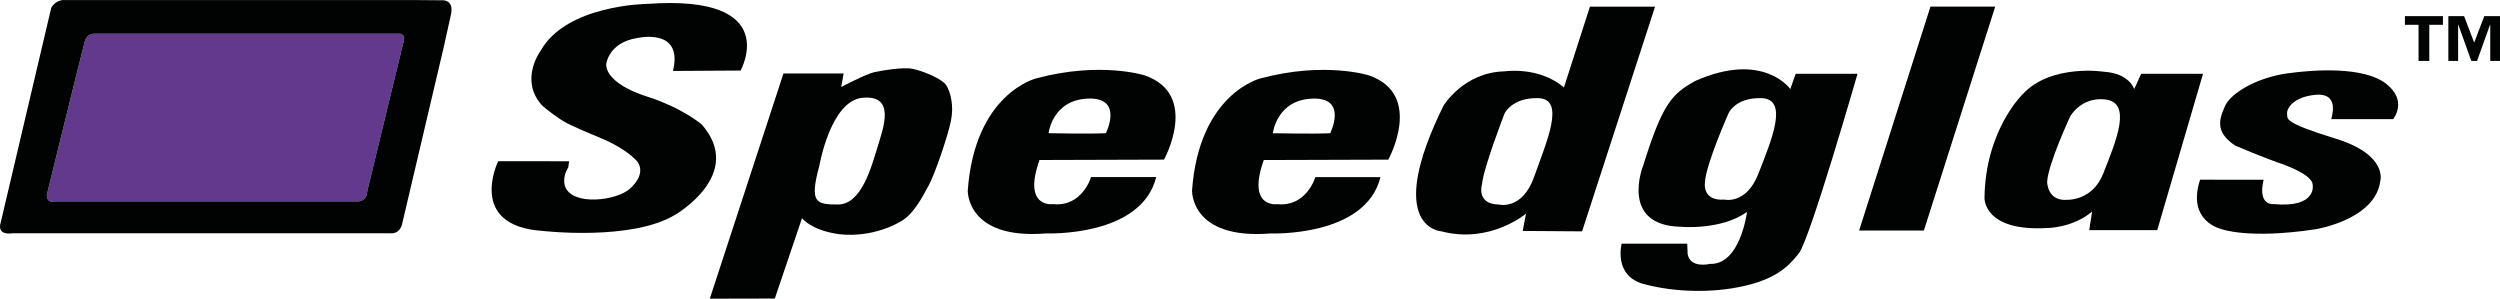
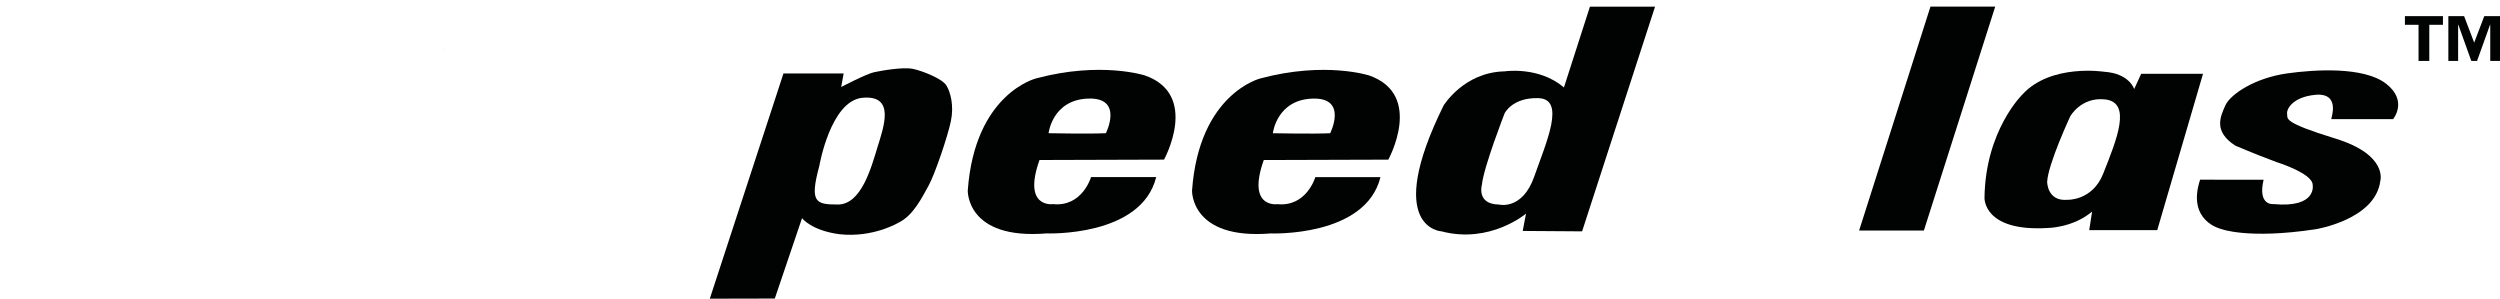
<svg xmlns="http://www.w3.org/2000/svg" version="1.1" id="Layer_1" x="0px" y="0px" width="173.834px" height="20.768px" viewBox="0 0 173.834 20.768" enable-background="new 0 0 173.834 20.768" xml:space="preserve">
  <g>
-     <path fill="#010202" d="M46.794,4.934l4.702-0.029c0,0,2.981-5.322-6.508-4.633c0,0-5.59,0.046-7.396,3.257   c0,0-1.484,1.994,0.058,3.755c0.2,0.23,1.318,1.061,1.69,1.232c0,0,0.287,0.201,2.438,1.09c0,0,1.577,0.602,2.494,1.578   c0,0,0.803,0.801-0.487,1.949c-0.889,0.803-3.899,1.203-4.472-0.115c0,0-0.287-0.604,0.2-1.377l0.058-0.43H34.64   c0,0-2.208,4.502,3.096,4.846c0,0,6.164,0.717,9.202-1.119c0,0,4.897-2.797,1.863-6.277c0,0-1.318-1.146-3.813-1.949   c0,0-2.811-0.803-2.838-2.237c0,0,0.143-1.52,2.179-1.834C44.329,2.641,47.539,1.895,46.794,4.934" />
    <path fill="#010202" d="M73.227,14.194c2.035,0.201,2.638-1.881,2.638-1.881h4.53c-1.033,4.186-7.626,3.916-7.626,3.916   c-5.591,0.459-5.477-2.982-5.477-2.982c0.487-6.766,4.759-7.797,4.759-7.797c4.501-1.205,7.568-0.201,7.568-0.201   c3.813,1.348,1.319,5.85,1.319,5.85l-8.658,0.027C71.076,14.51,73.227,14.194,73.227,14.194 M76.896,9.262   c0,0,1.261-2.494-1.233-2.408s-2.752,2.408-2.752,2.408S75.749,9.319,76.896,9.262" />
    <path fill="#010202" d="M88.821,14.196c2.036,0.201,2.639-1.881,2.639-1.881h4.529c-1.032,4.186-7.626,3.916-7.626,3.916   c-5.59,0.459-5.476-2.982-5.476-2.982c0.487-6.766,4.759-7.797,4.759-7.797c4.501-1.205,7.568-0.201,7.568-0.201   c3.813,1.348,1.319,5.85,1.319,5.85l-8.658,0.027C86.672,14.512,88.821,14.196,88.821,14.196 M92.492,9.264   c0,0,1.261-2.494-1.233-2.408s-2.752,2.408-2.752,2.408S91.345,9.321,92.492,9.264" />
    <path fill="#010202" d="M110.554,0.462h4.528l-5.074,15.625l-4.128-0.029l0.229-1.205c0,0-2.494,2.123-5.877,1.234   c0,0-4.071-0.201,0.143-8.744c0,0,1.405-2.322,4.243-2.381c0,0,2.38-0.371,4.128,1.119L110.554,0.462z M106.97,6.825   c-1.834-0.055-2.352,1.063-2.352,1.063s-1.462,3.754-1.576,4.959c0,0-0.401,1.348,1.176,1.375c0,0,1.634,0.43,2.465-1.949   C107.515,9.893,108.891,6.883,106.97,6.825" />
-     <path fill="#010202" d="M124.858,5.133h4.301c0,0-3.297,11.469-4.071,12.471c-0.774,1.004-1.692,1.807-3.87,2.295   c-2.179,0.486-4.759,0.43-6.91-0.145c-2.149-0.572-1.548-2.809-1.548-2.809h4.56l0.027,0.717c0.184,1.033,1.548,0.688,1.548,0.688   c2.122,0.086,2.58-3.613,2.58-3.613c-1.806,1.291-4.587,1.033-4.587,1.033c-4.3-0.086-2.637-4.242-2.637-4.242   c1.348-4.301,1.978-4.988,3.641-5.906c4.73-2.093,6.595,0.572,6.595,0.572L124.858,5.133z M122.479,6.825   c-1.834-0.055-2.293,1.063-2.293,1.063s-1.576,3.553-1.635,4.787c0,0-0.229,1.318,1.348,1.203c0,0,1.52,0.373,2.365-1.793   C123.18,9.737,124.4,6.883,122.479,6.825" />
    <polygon fill="#010202" points="138.734,0.461 134.232,0.461 129.272,16.028 133.775,16.028  " />
    <path fill="#010202" d="M150.001,16h-4.73l0.201-1.291c-1.348,1.146-3.126,1.146-3.126,1.146c-4.443,0.258-4.357-2.092-4.357-2.092   c0.058-4.732,2.666-7.225,2.666-7.225c1.979-2.122,5.648-1.549,5.648-1.549c1.777,0.115,2.093,1.205,2.093,1.205l0.487-1.061h4.3   L150.001,16z M146.359,6.911c-1.663-0.172-2.407,1.178-2.407,1.178s-1.549,3.324-1.606,4.557c0,0,0,1.377,1.42,1.246   c0,0,1.734,0.072,2.479-1.82C147.17,9.727,148.271,7.11,146.359,6.911" />
    <path fill="#010202" d="M162.099,8.286h4.3c0,0,1.062-1.262-0.486-2.465c-1.549-1.205-4.972-0.986-6.882-0.717   c-2.235,0.314-3.943,1.441-4.3,2.236c-0.372,0.83-0.803,1.805,0.688,2.781c0,0,1.318,0.572,2.867,1.146   c0,0,2.493,0.773,2.522,1.576c0,0,0.344,1.633-2.724,1.348c0,0-1.118,0.143-0.688-1.691l-4.415-0.006   c-0.945,2.875,1.435,3.42,1.435,3.42s1.862,0.744,6.594,0.027c0,0,4.156-0.66,4.5-3.354c0,0,0.564-1.818-3.124-2.953   c-3.727-1.146-3.297-1.377-3.355-1.721c-0.052-0.311,0.368-1.164,1.95-1.318C162.758,6.424,162.099,8.198,162.099,8.286" />
    <path fill="#010202" d="M56.972,11.528c0,0,0.779-4.535,3.01-4.73c2.294-0.201,1.462,2.035,1.032,3.439   c-0.431,1.404-1.118,3.984-2.752,3.984C56.709,14.221,56.283,14.079,56.972,11.528 M65.802,5.936   c-0.287-0.459-1.635-1.002-2.322-1.146c-0.688-0.143-2.15,0.115-2.695,0.23c-0.545,0.113-2.294,1.031-2.294,1.031l0.172-0.945   h-4.185l-5.122,15.662l4.52-0.01l1.893-5.59c0,0,0.631,0.859,2.608,1.119c2.351,0.256,4.1-0.805,4.1-0.805   c1.033-0.486,1.663-1.807,2.093-2.578c0.43-0.775,1.319-3.385,1.548-4.475C66.346,7.342,66.089,6.395,65.802,5.936" />
    <path fill="#010202" d="M169.866,1.724h-0.948v2.513h-0.748V1.724h-0.947V1.122h2.644V1.724z M173.834,4.236h-0.678V1.724h-0.016   l-0.901,2.513h-0.401l-0.9-2.513h-0.016v2.513h-0.679V1.122h1.095l0.701,1.844l0.701-1.844h1.094V4.236z" />
-     <path fill="#63398E" d="M27.834,2.344H6.505c0,0-0.459,0-0.61,0.535C5.746,3.395,3.256,13.543,3.256,13.543   s-0.037,0.574,0.459,0.459h21.101c0,0,0.688,0.076,0.726-0.727l2.485-10.244C28.026,3.032,28.293,2.459,27.834,2.344z" />
    <g>
      <path fill="none" d="M27.834,2.344H6.505c0,0-0.459,0-0.61,0.535C5.746,3.395,3.256,13.543,3.256,13.543s-0.037,0.574,0.459,0.459    h21.101c0,0,0.688,0.076,0.726-0.727l2.485-10.244C28.026,3.032,28.293,2.459,27.834,2.344z" />
      <path fill="#010202" d="M30.879,3.171l-0.063,0.266l0.003,0.004C30.819,3.44,30.843,3.335,30.879,3.171z" />
      <polygon fill="#010202" points="28.497,0.002 28.182,0 28.184,0.002   " />
-       <path fill="#010202" d="M30.901,3.068c-0.008,0.037-0.016,0.069-0.023,0.103l0.024-0.101L30.901,3.068z" />
-       <path fill="#010202" d="M30.705,0.019l-1.798-0.014l-0.001-0.002h-0.408h-0.313H4.498c0,0-0.592-0.067-0.936,0.544L0.045,15.493    c0,0-0.339,0.887,0.842,0.727h26.26c0,0,0.688,0.115,0.841-0.764l2.829-12.02v0l0.062-0.266c0.007-0.032,0.016-0.065,0.023-0.104    l0-0.001c0.141-0.636,0.413-1.875,0.444-2.005C31.622-0.086,30.705,0.019,30.705,0.019z M28.026,3.032l-2.485,10.244    c-0.038,0.803-0.726,0.727-0.726,0.727H3.715c-0.496,0.115-0.459-0.459-0.459-0.459S5.746,3.395,5.895,2.879    c0.151-0.535,0.61-0.535,0.61-0.535h21.329C28.293,2.459,28.026,3.032,28.026,3.032z" />
    </g>
  </g>
</svg>